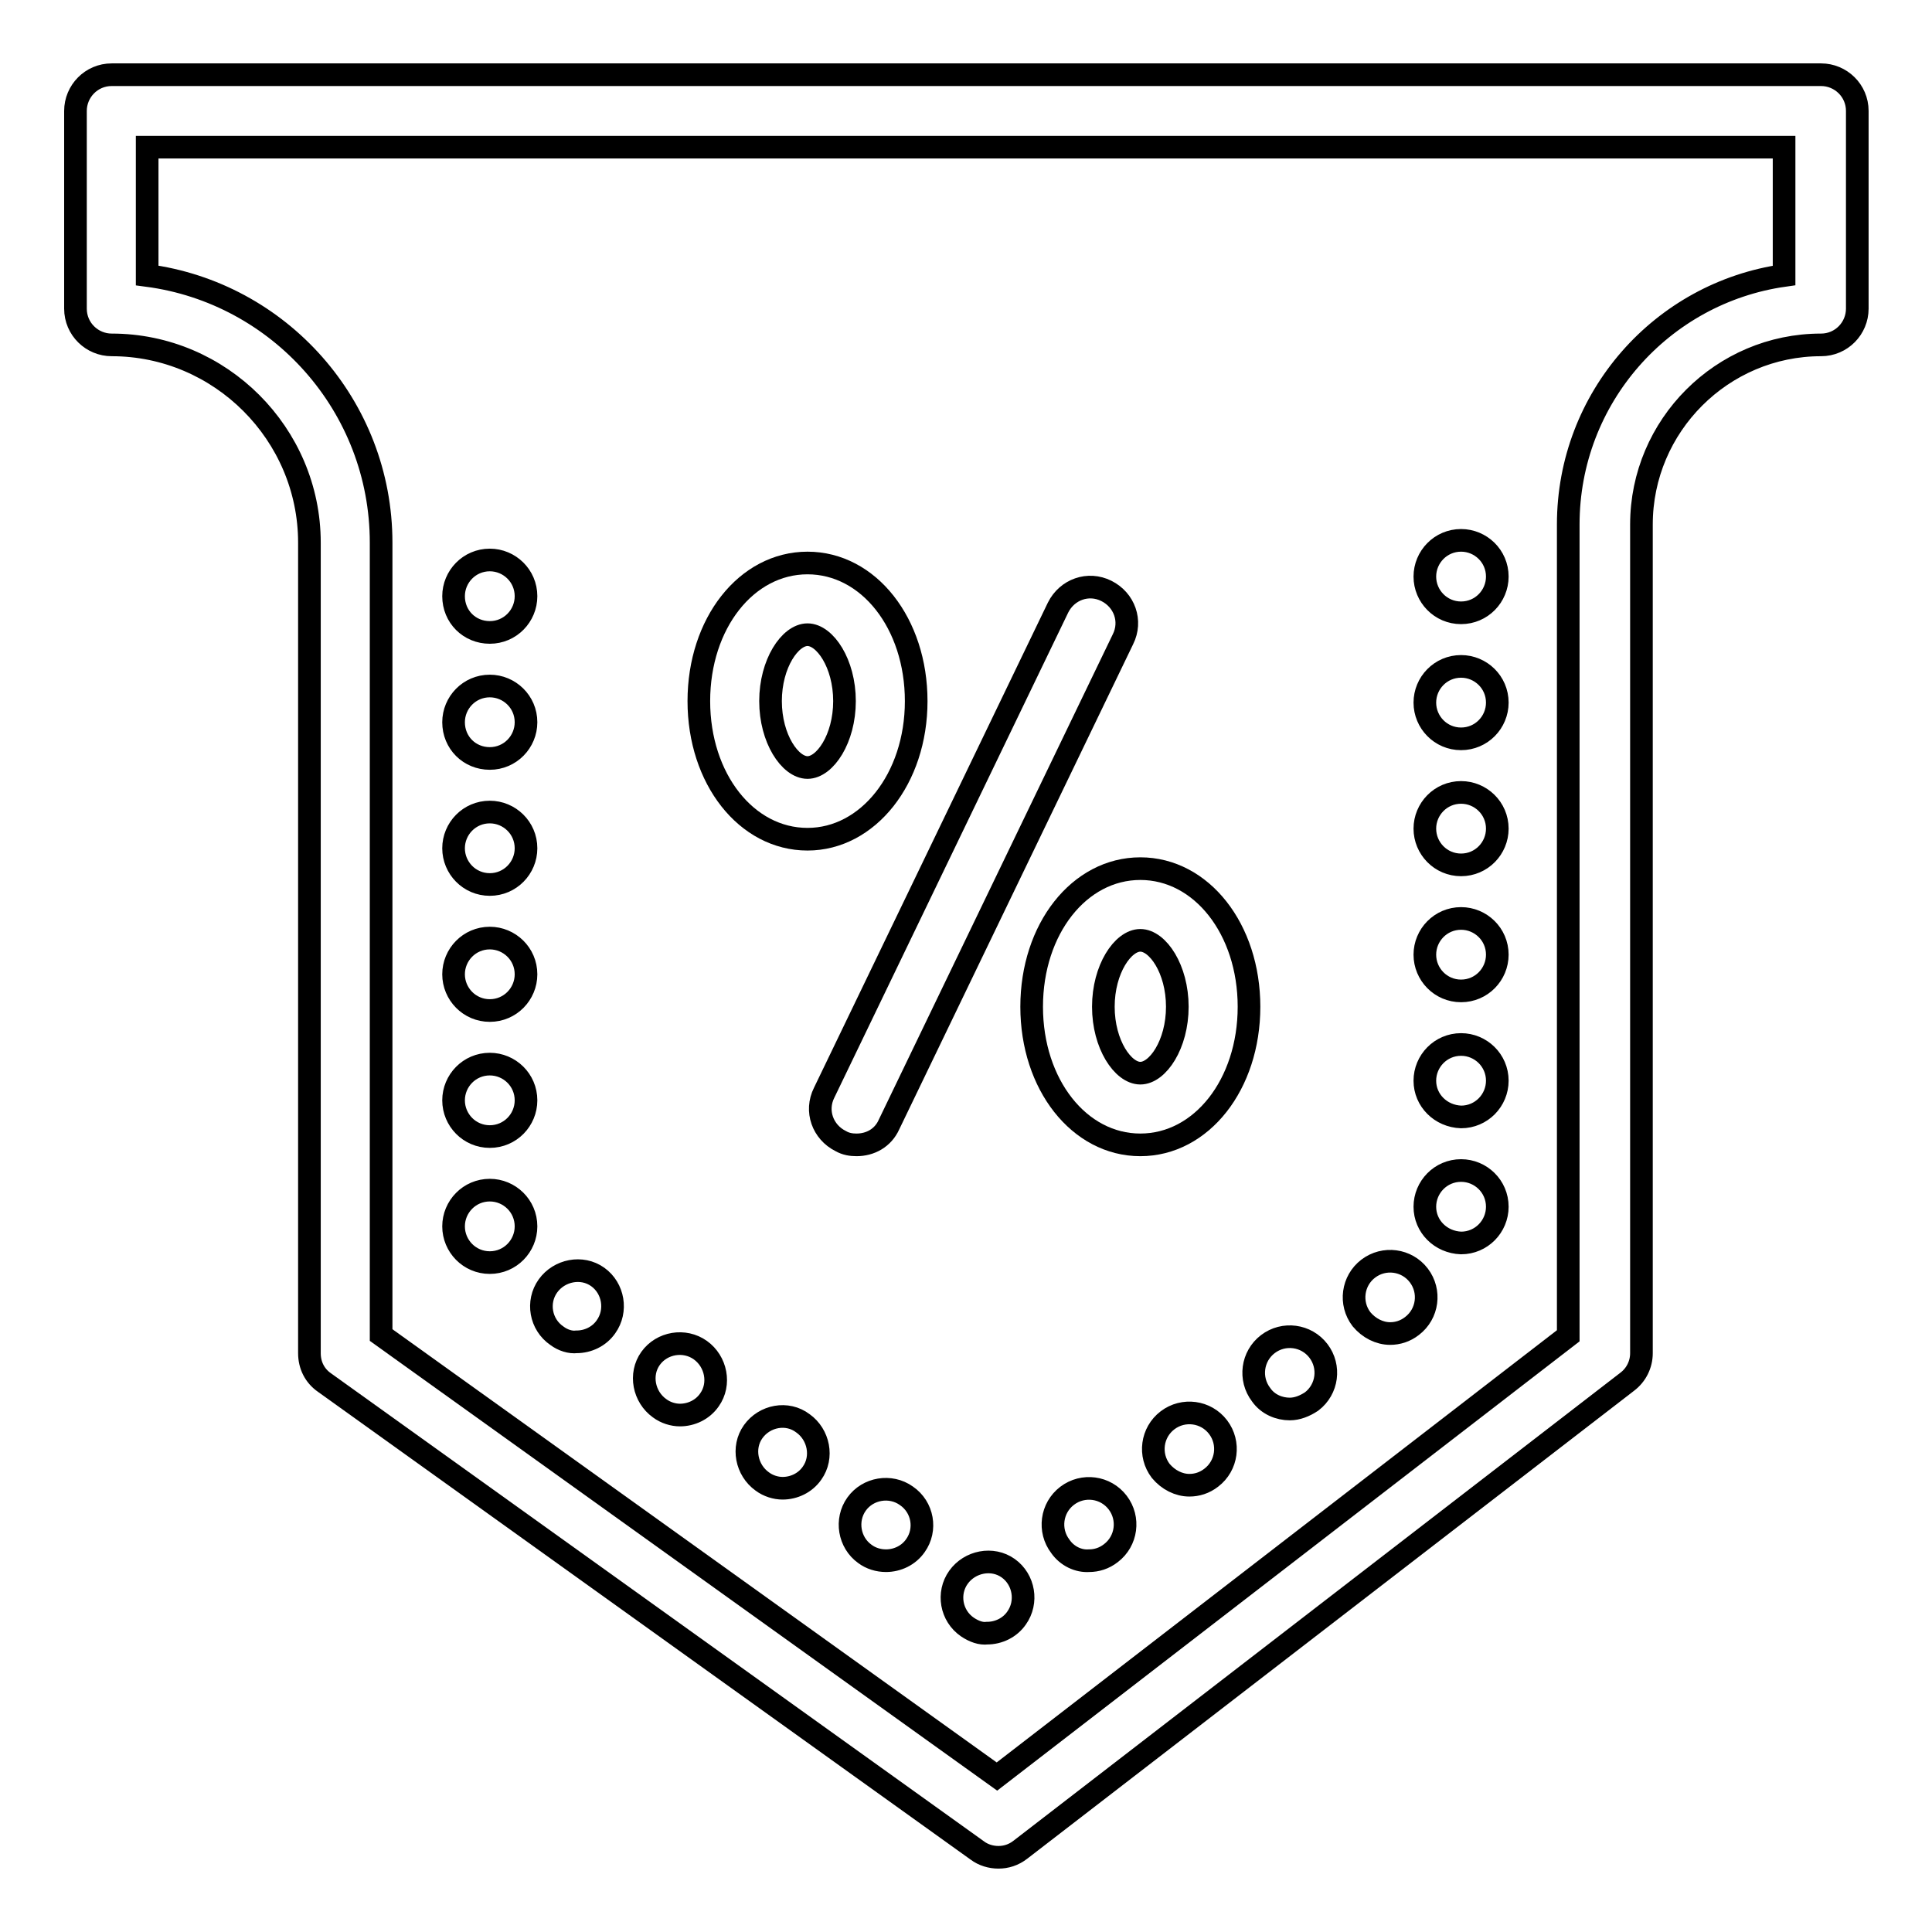
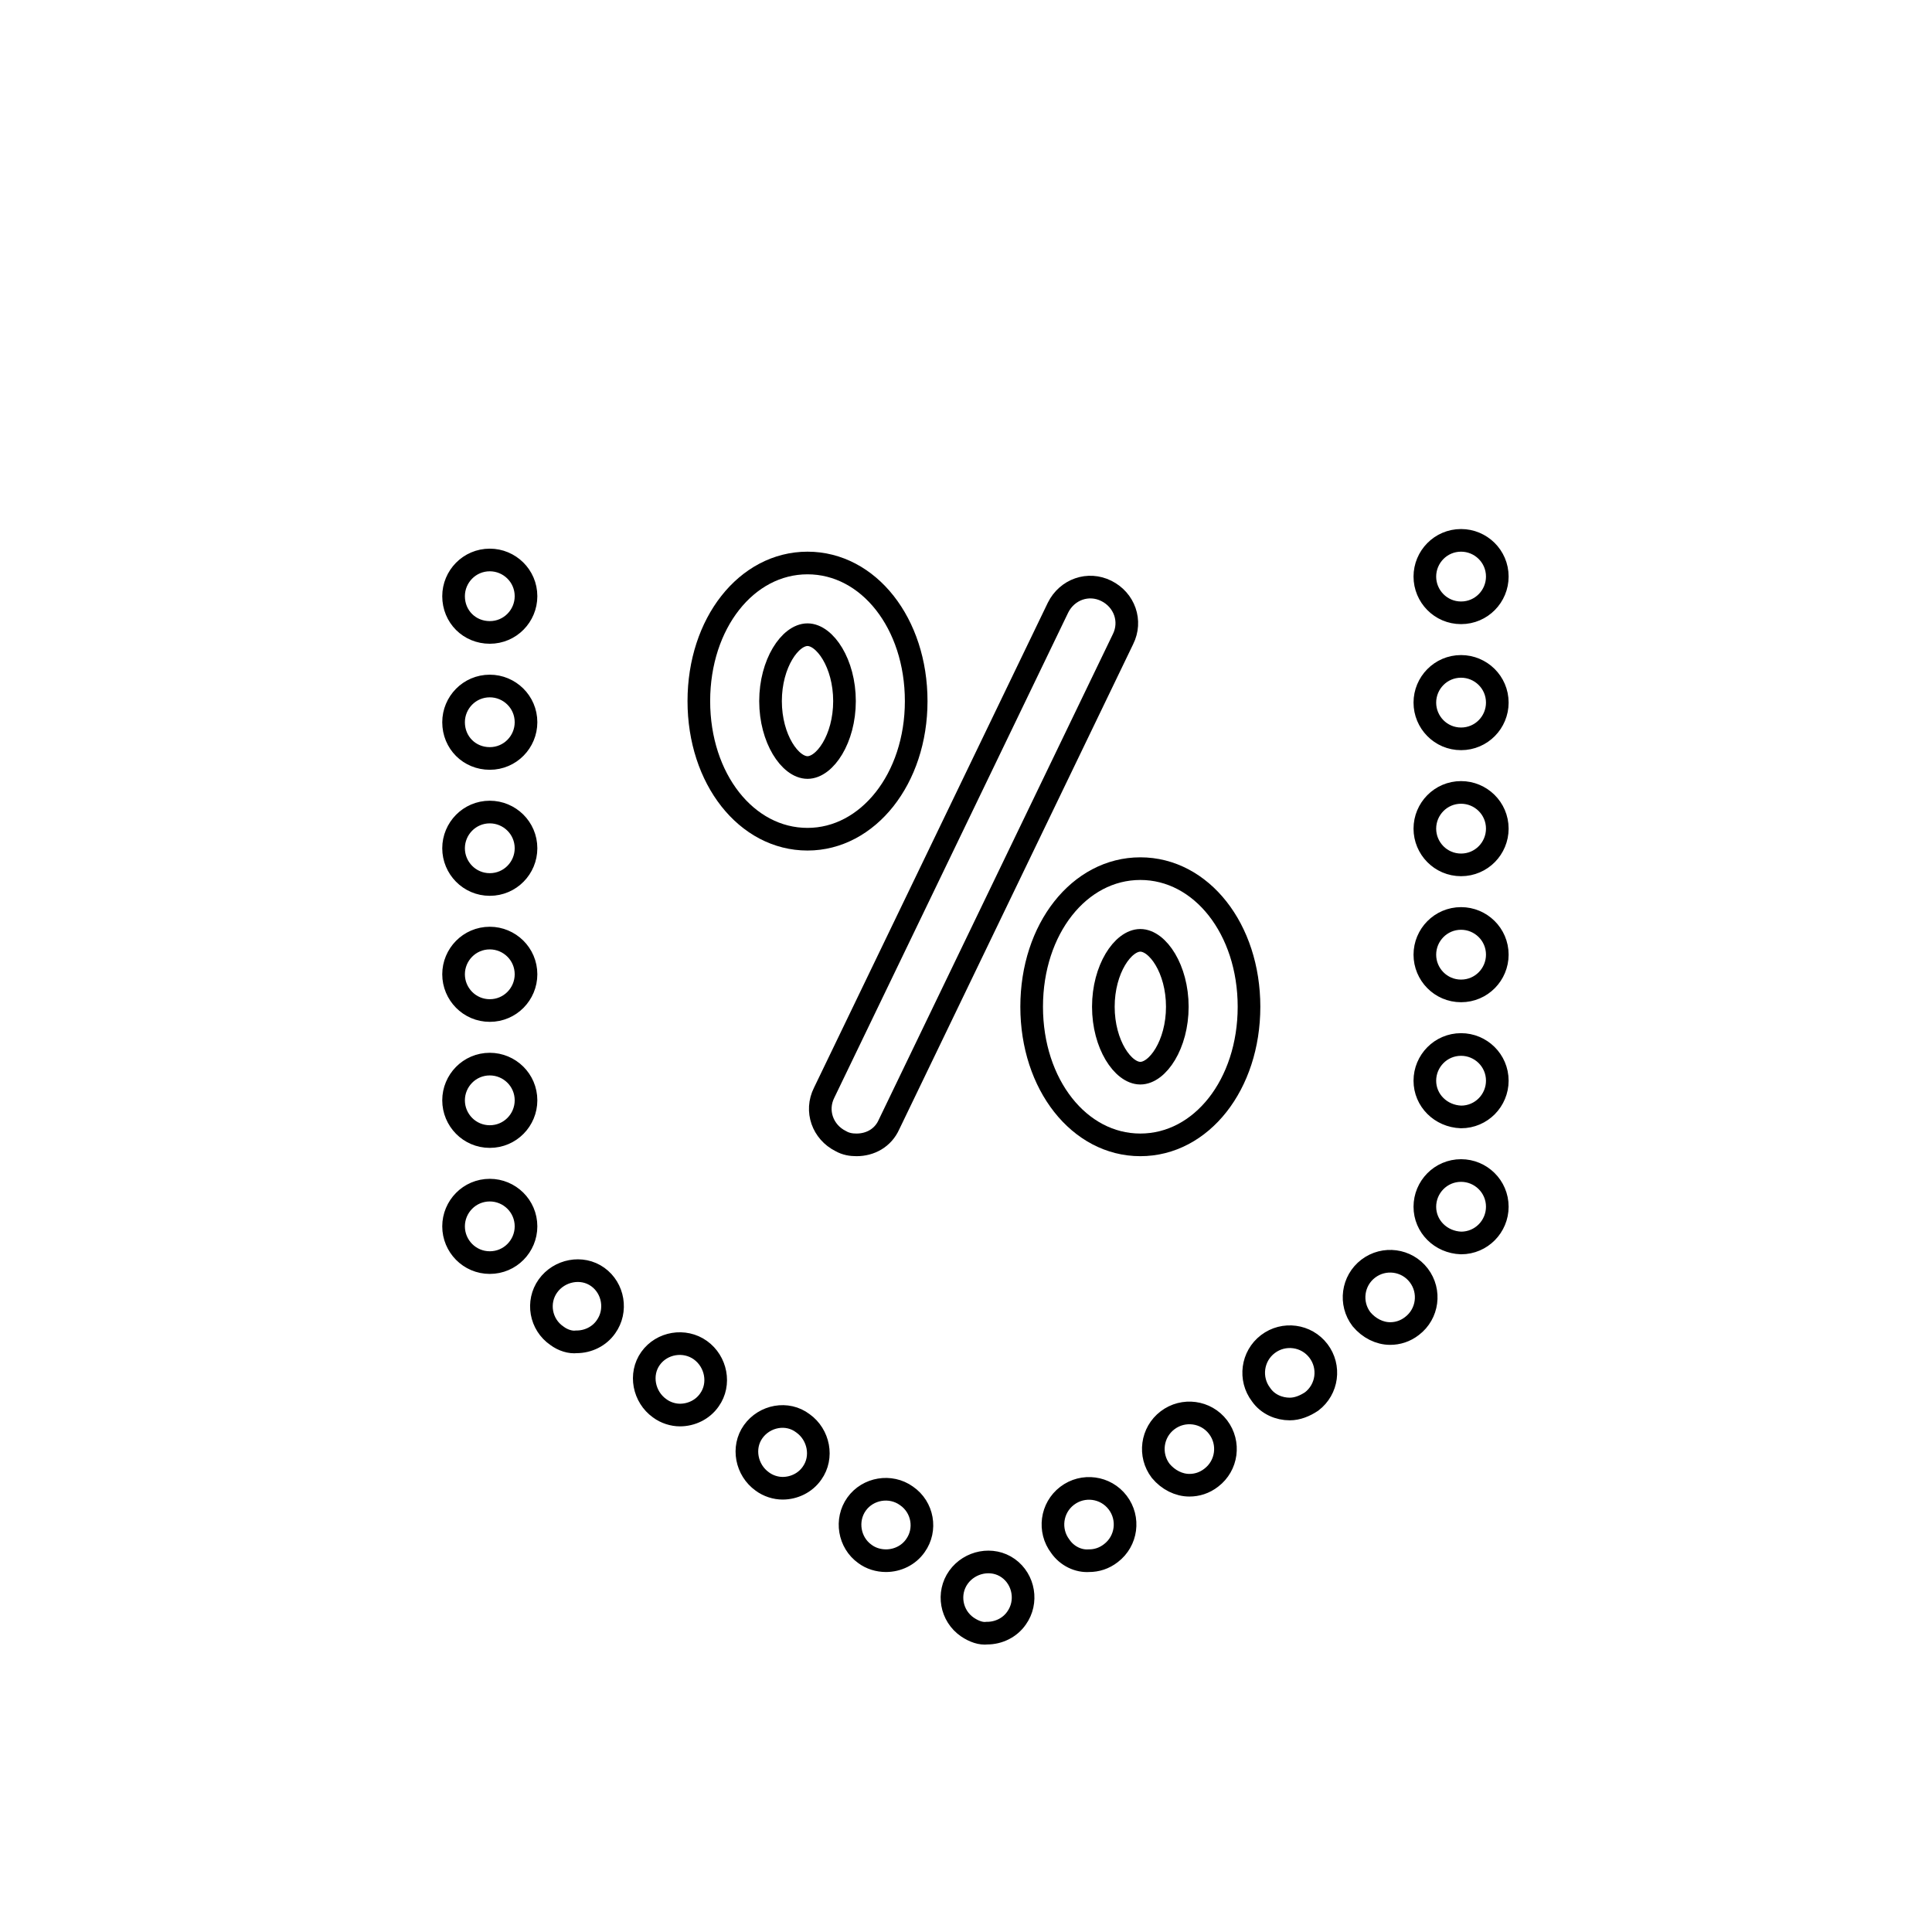
<svg xmlns="http://www.w3.org/2000/svg" version="1.1" x="0px" y="0px" viewBox="0 0 256 256" enable-background="new 0 0 256 256" xml:space="preserve">
  <g>
    <g>
-       <path stroke-width="3" fill-opacity="0" stroke="#000000" d="M132.3,246.1c-1,0-2-0.3-2.8-0.9l-86.5-62c-1.3-0.9-2-2.3-2-3.9V71.9c0-14.4-11.8-26.2-26.2-26.2c-2.6,0-4.8-2.1-4.8-4.8V14.7c0-2.6,2.1-4.8,4.8-4.8h226.5c2.6,0,4.8,2.1,4.8,4.8v26.2c0,2.6-2.1,4.8-4.8,4.8c-13.1,0-23.8,10.7-23.8,23.8v109.8c0,1.5-0.7,2.9-1.9,3.8l-80.4,62C134.3,245.8,133.3,246.1,132.3,246.1z M50.5,176.9l81.6,58.5l75.7-58.4V69.5c0-16.8,12.4-30.7,28.6-33v-17H19.5v17c17.5,2.3,31,17.3,31,35.4V176.9z" />
      <path stroke-width="3" fill-opacity="0" stroke="#000000" d="M128.2,215.6c-2.2-1.5-2.7-4.5-1.2-6.6l0,0c1.5-2.1,4.5-2.7,6.6-1.2l0,0c2.1,1.5,2.6,4.5,1.1,6.6l0,0c-0.9,1.3-2.4,2-3.9,2l0,0C130,216.5,129.1,216.2,128.2,215.6z M140.5,204.9c-1.6-2.1-1.2-5.1,0.9-6.7l0,0c2.1-1.6,5.1-1.2,6.7,0.9l0,0c1.6,2.1,1.2,5.1-0.9,6.7l0,0c-0.9,0.7-1.9,1-2.9,1l0,0C142.9,206.9,141.4,206.2,140.5,204.9z M114.6,205.9c-2.1-1.5-2.6-4.5-1.1-6.6l0,0c1.5-2.1,4.5-2.6,6.6-1.1l0,0c2.2,1.5,2.7,4.5,1.2,6.6l0,0c-0.9,1.3-2.4,2-3.9,2l0,0C116.4,206.8,115.4,206.5,114.6,205.9z M101,196.3c-2.1-1.5-2.7-4.5-1.2-6.6l0,0c1.5-2.1,4.5-2.7,6.6-1.1l0,0c2.1,1.5,2.7,4.5,1.2,6.6l0,0c-0.9,1.3-2.4,2-3.9,2l0,0C102.8,197.2,101.8,196.9,101,196.3z M153.8,194.9c-1.6-2.1-1.2-5.1,0.9-6.7l0,0c2.1-1.6,5.1-1.2,6.7,0.9l0,0c1.6,2.1,1.2,5.1-0.9,6.7l0,0c-0.9,0.7-1.9,1-2.9,1l0,0C156.2,196.8,154.8,196.1,153.8,194.9z M87.4,186.6c-2.1-1.5-2.7-4.5-1.2-6.6l0,0c1.5-2.1,4.5-2.6,6.6-1.1l0,0c2.1,1.5,2.7,4.5,1.2,6.6l0,0c-0.9,1.3-2.4,2-3.9,2l0,0C89.2,187.5,88.2,187.2,87.4,186.6z M167.1,184.8c-1.6-2.1-1.2-5.1,0.9-6.7l0,0c2.1-1.6,5.1-1.2,6.7,0.9l0,0c1.6,2.1,1.2,5.1-0.9,6.7l0,0c-0.9,0.6-1.9,1-2.9,1l0,0C169.5,186.7,168,186.1,167.1,184.8z M73.8,177c-2.2-1.5-2.7-4.5-1.2-6.6l0,0c1.5-2.1,4.5-2.7,6.6-1.2l0,0c2.1,1.5,2.6,4.5,1.1,6.6l0,0c-0.9,1.3-2.4,2-3.9,2l0,0C75.6,177.9,74.6,177.6,73.8,177z M180.4,174.8c-1.6-2.1-1.2-5.1,0.9-6.7l0,0c2.1-1.6,5.1-1.2,6.7,0.9l0,0c1.6,2.1,1.2,5.1-0.9,6.7l0,0c-0.9,0.7-1.9,1-2.9,1l0,0C182.8,176.7,181.4,176,180.4,174.8z M60.1,162.5c0-2.6,2.1-4.8,4.8-4.8l0,0c2.6,0,4.8,2.1,4.8,4.8l0,0c0,2.6-2.1,4.8-4.8,4.8l0,0C62.2,167.3,60.1,165.1,60.1,162.5z M188.8,159.9c0-2.6,2.1-4.8,4.8-4.8l0,0c2.6,0,4.8,2.1,4.8,4.8l0,0c0,2.6-2.1,4.8-4.8,4.8l0,0C190.9,164.6,188.8,162.5,188.8,159.9z M60.1,145.8c0-2.6,2.1-4.8,4.8-4.8l0,0c2.6,0,4.8,2.1,4.8,4.8l0,0c0,2.6-2.1,4.8-4.8,4.8l0,0C62.2,150.6,60.1,148.4,60.1,145.8z M188.8,143.2c0-2.6,2.1-4.8,4.8-4.8l0,0c2.6,0,4.8,2.1,4.8,4.8l0,0c0,2.6-2.1,4.8-4.8,4.8l0,0C190.9,147.9,188.8,145.8,188.8,143.2z M60.1,129.1c0-2.6,2.1-4.8,4.8-4.8l0,0c2.6,0,4.8,2.1,4.8,4.8l0,0c0,2.6-2.1,4.8-4.8,4.8l0,0C62.2,133.9,60.1,131.7,60.1,129.1z M188.8,126.5c0-2.6,2.1-4.8,4.8-4.8l0,0c2.6,0,4.8,2.1,4.8,4.8l0,0c0,2.6-2.1,4.8-4.8,4.8l0,0C190.9,131.3,188.8,129.1,188.8,126.5z M60.1,112.4c0-2.6,2.1-4.8,4.8-4.8l0,0c2.6,0,4.8,2.1,4.8,4.8l0,0c0,2.6-2.1,4.8-4.8,4.8l0,0C62.2,117.2,60.1,115,60.1,112.4z M188.8,109.8c0-2.6,2.1-4.8,4.8-4.8l0,0c2.6,0,4.8,2.1,4.8,4.8l0,0c0,2.6-2.1,4.8-4.8,4.8l0,0C190.9,114.6,188.8,112.4,188.8,109.8z M60.1,95.7c0-2.6,2.1-4.8,4.8-4.8l0,0c2.6,0,4.8,2.1,4.8,4.8l0,0c0,2.6-2.1,4.8-4.8,4.8l0,0C62.2,100.5,60.1,98.4,60.1,95.7z M188.8,93.1c0-2.6,2.1-4.8,4.8-4.8l0,0c2.6,0,4.8,2.1,4.8,4.8l0,0c0,2.6-2.1,4.8-4.8,4.8l0,0C190.9,97.9,188.8,95.7,188.8,93.1z M60.1,79c0-2.6,2.1-4.8,4.8-4.8l0,0c2.6,0,4.8,2.1,4.8,4.8l0,0c0,2.6-2.1,4.8-4.8,4.8l0,0C62.2,83.8,60.1,81.7,60.1,79z M188.8,76.4c0-2.6,2.1-4.8,4.8-4.8l0,0c2.6,0,4.8,2.1,4.8,4.8l0,0c0,2.6-2.1,4.8-4.8,4.8l0,0C190.9,81.2,188.8,79,188.8,76.4z" />
      <path stroke-width="3" fill-opacity="0" stroke="#000000" d="M113.5,151.7c-0.7,0-1.4-0.1-2.1-0.5c-2.4-1.2-3.4-4-2.2-6.4l31-64.3c1.2-2.4,4-3.4,6.4-2.2c2.4,1.2,3.4,4,2.2,6.4l-31,64.3C117,150.8,115.3,151.7,113.5,151.7z" />
      <path stroke-width="3" fill-opacity="0" stroke="#000000" d="M151.1,151.7c-8.1,0-14.4-8-14.4-18.3c0-10.3,6.3-18.3,14.4-18.3c8.1,0,14.4,8,14.4,18.3C165.5,143.7,159.2,151.7,151.1,151.7z M151.1,124.6c-2.3,0-4.9,3.8-4.9,8.8c0,5,2.6,8.8,4.9,8.8c2.3,0,4.9-3.8,4.9-8.8C156,128.4,153.4,124.6,151.1,124.6z" />
      <path stroke-width="3" fill-opacity="0" stroke="#000000" d="M107,111.2c-8.1,0-14.4-8-14.4-18.3c0-10.3,6.3-18.3,14.4-18.3c8.1,0,14.4,8,14.4,18.3C121.4,103.2,115,111.2,107,111.2z M107,84.1c-2.3,0-4.9,3.8-4.9,8.8c0,5,2.6,8.8,4.9,8.8c2.3,0,4.9-3.8,4.9-8.8C111.9,87.9,109.3,84.1,107,84.1z" />
    </g>
  </g>
</svg>